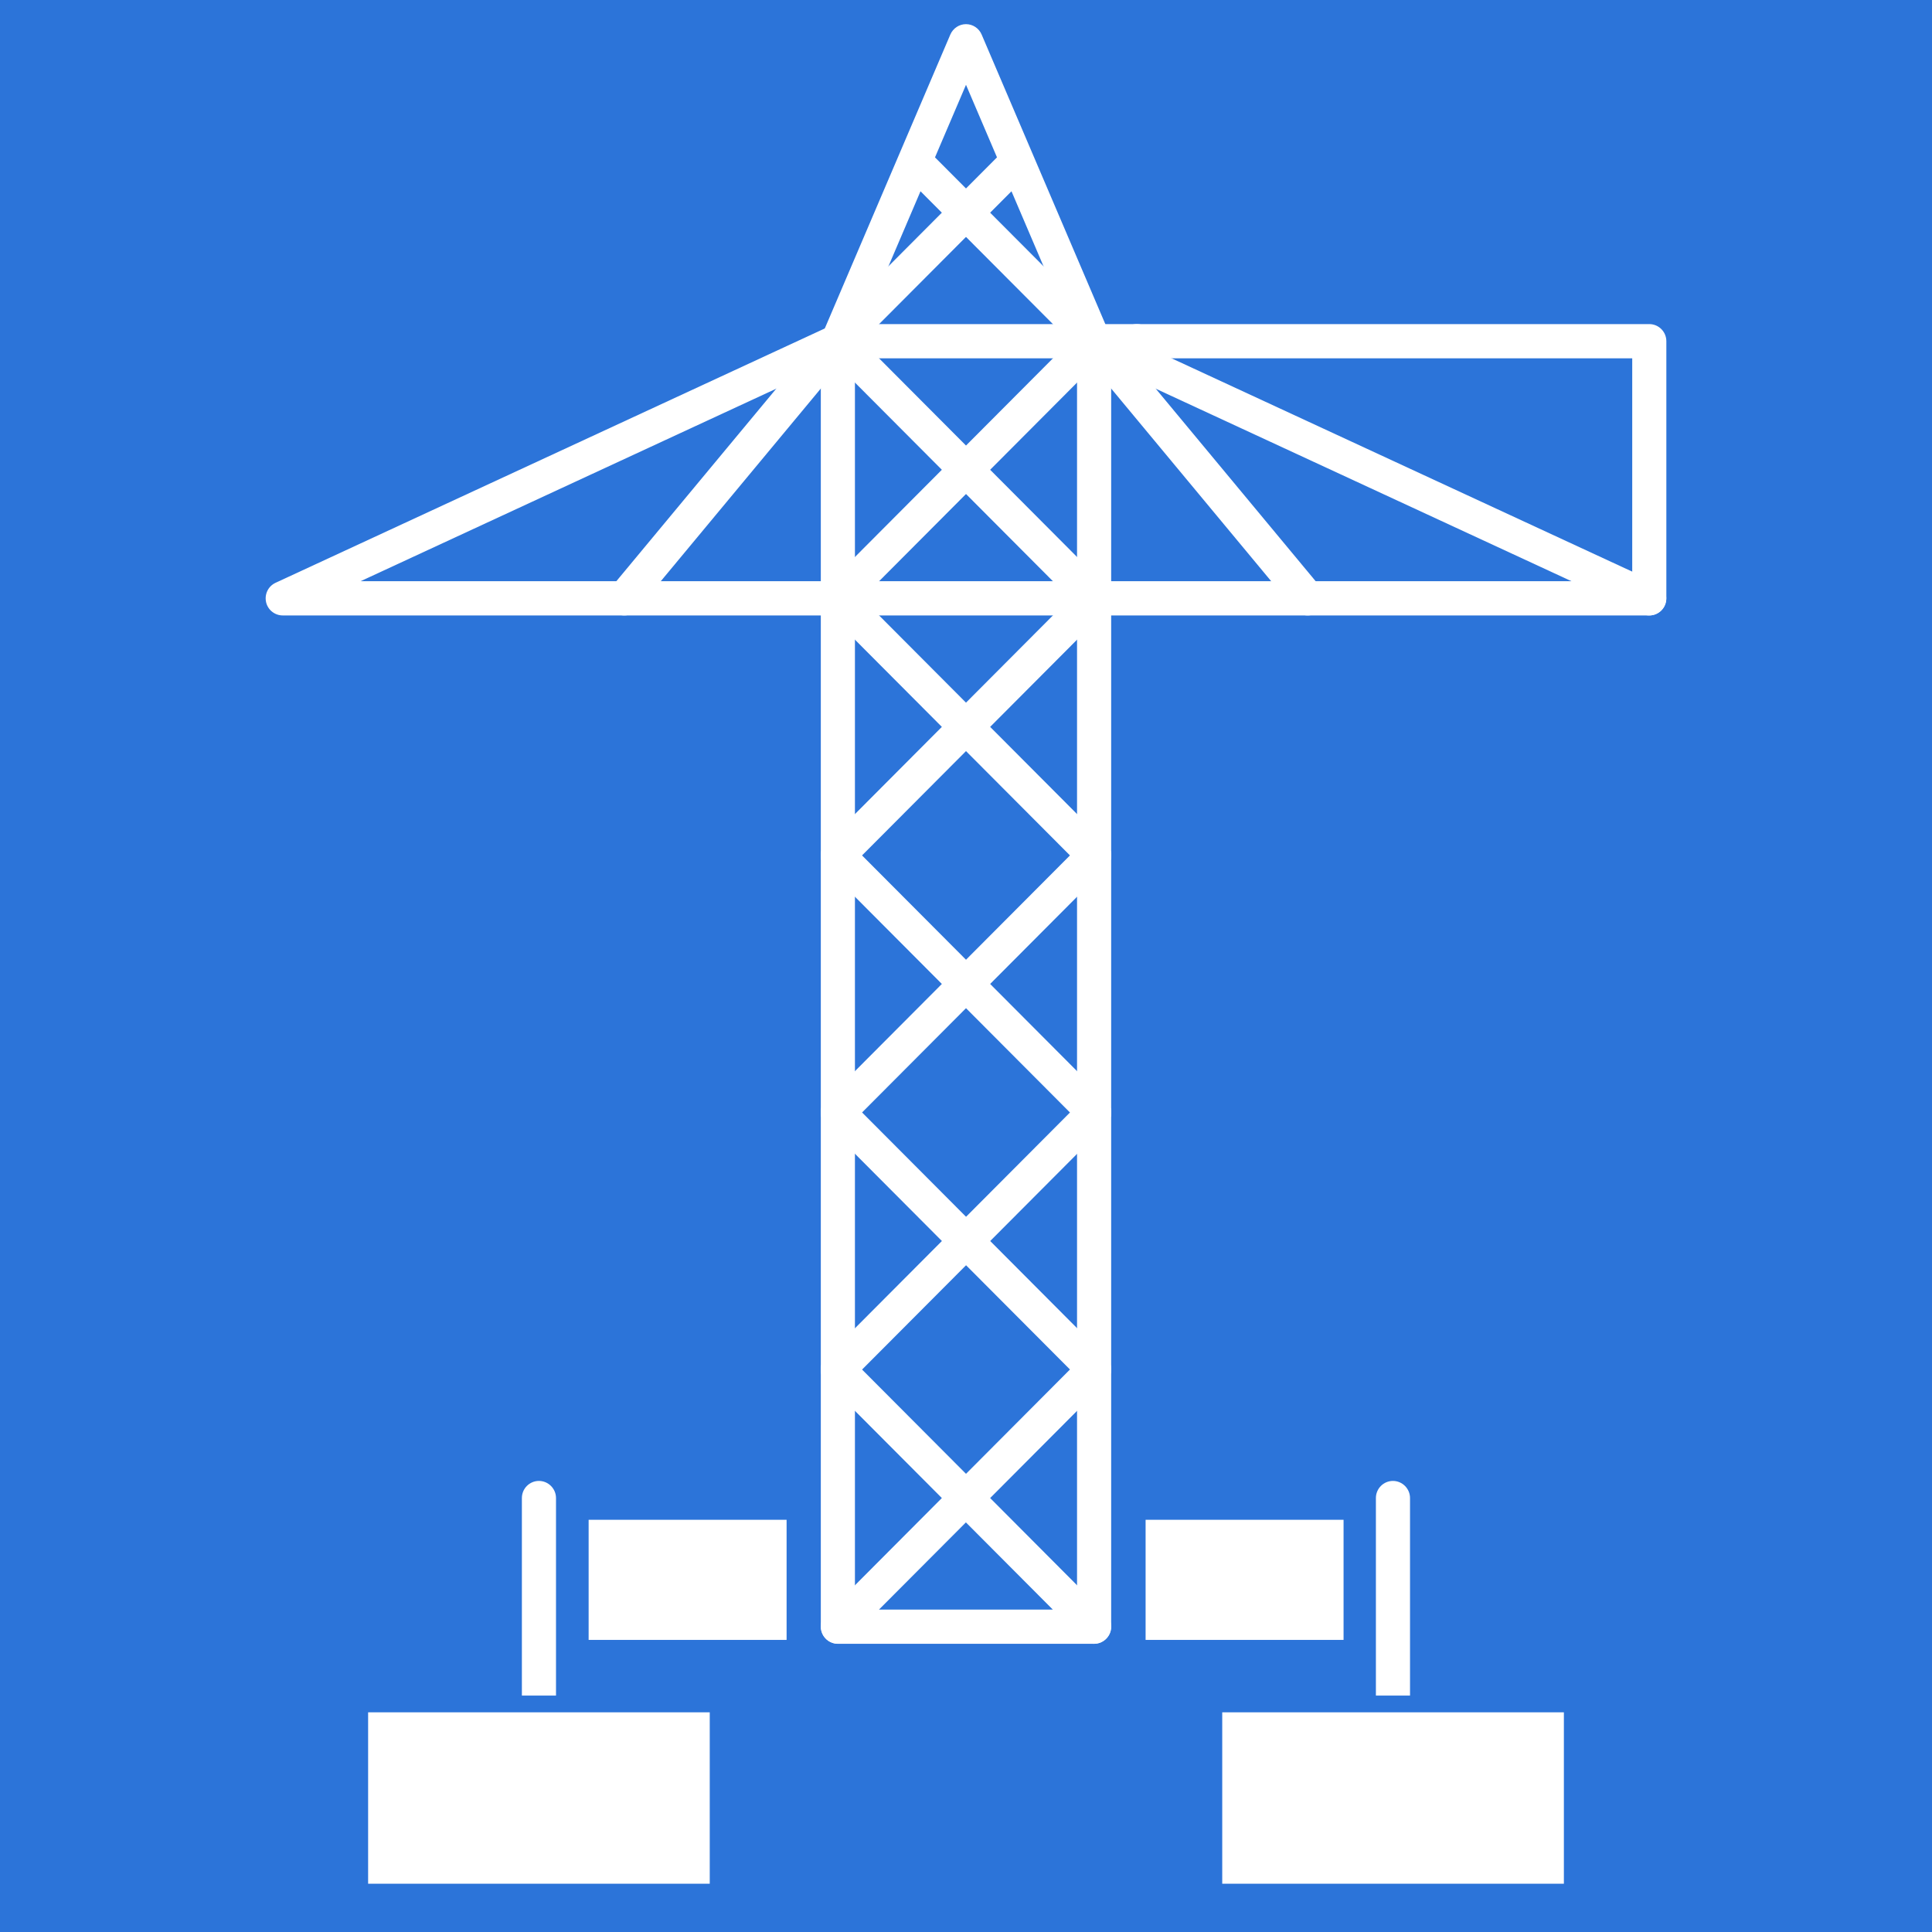
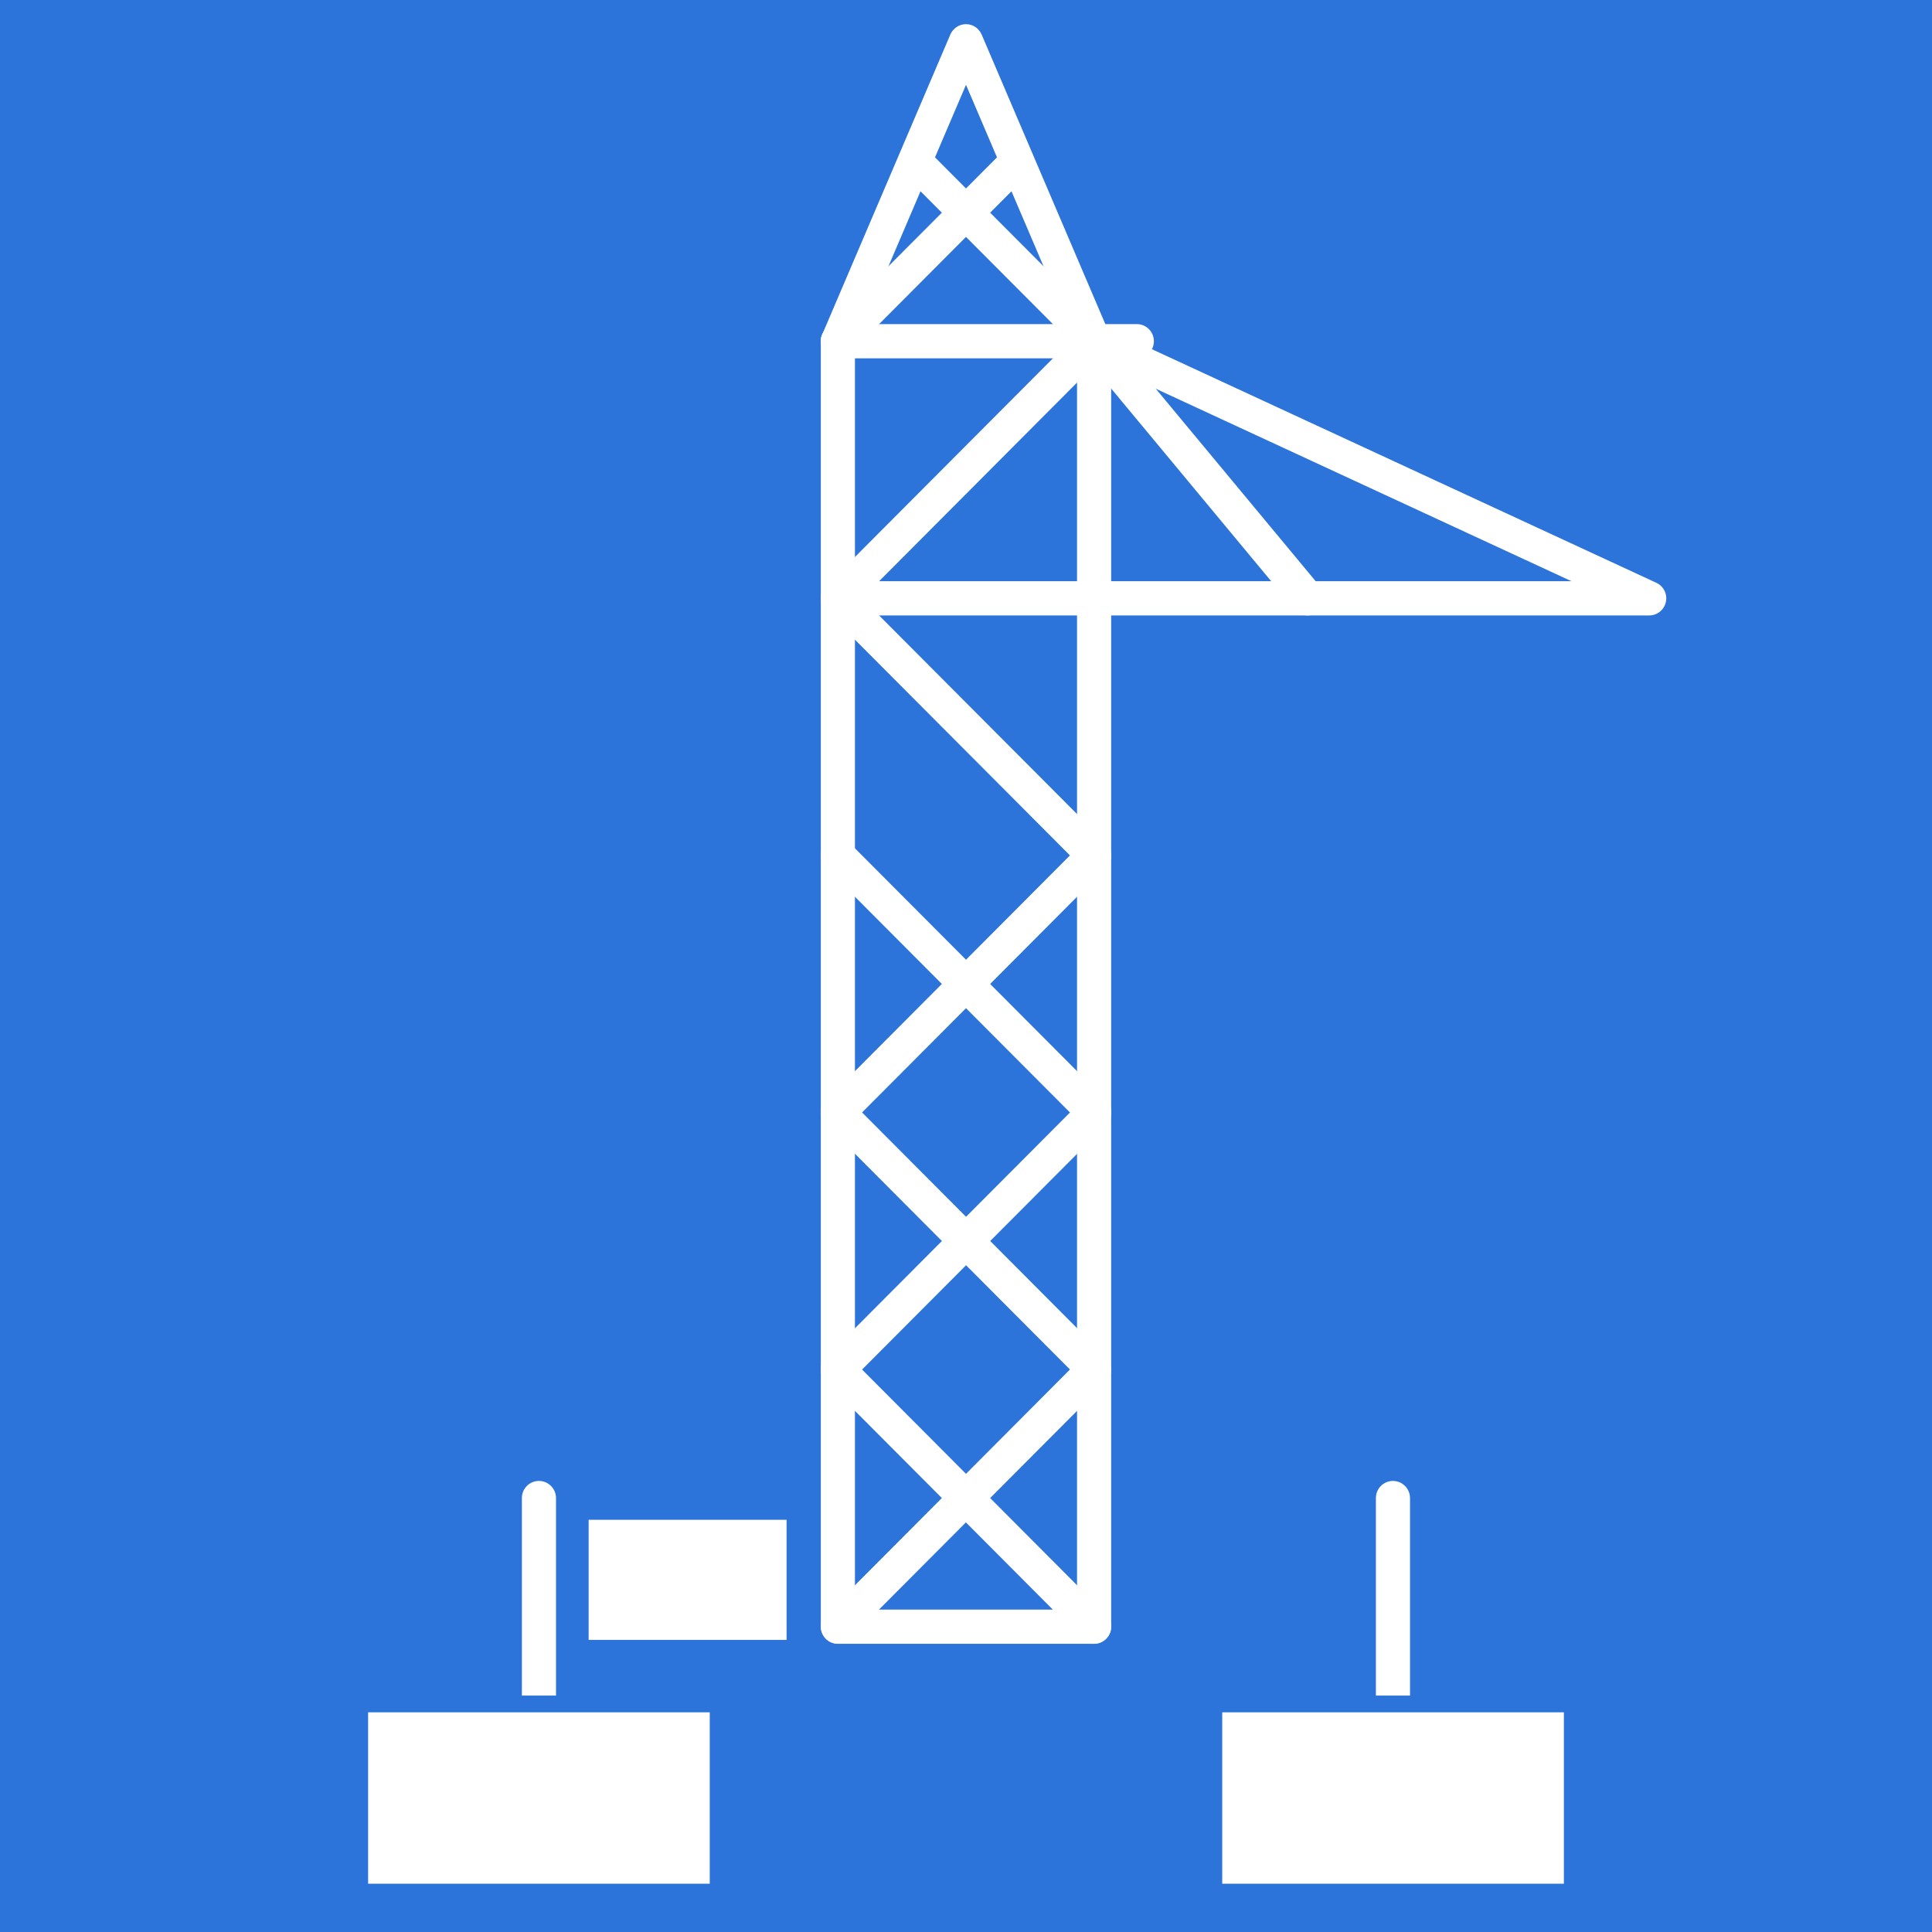
<svg xmlns="http://www.w3.org/2000/svg" width="80" height="80" viewBox="0 0 80 80" fill="none">
  <rect width="80" height="80" fill="#2C74D9" />
  <g clip-path="url(#clip0_10013_83173)">
-     <path d="M55.634 62.931H47.437V67.905H55.634" fill="white" />
+     <path d="M55.634 62.931H47.437H55.634" fill="white" />
    <path d="M45.305 68.067C44.912 68.067 44.598 67.748 44.598 67.358V14.274L40 3.512L35.401 14.274V67.354C35.401 67.748 35.083 68.063 34.695 68.063C34.306 68.063 33.988 67.744 33.988 67.354V14.129C33.988 14.034 34.009 13.938 34.046 13.851L39.351 1.431C39.463 1.17 39.719 1 40 1C40.281 1 40.537 1.17 40.648 1.431L45.953 13.851C45.991 13.938 46.011 14.034 46.011 14.129V67.354C46.011 67.748 45.693 68.063 45.305 68.063V68.067Z" fill="white" />
    <path d="M45.305 25.484H34.695C34.302 25.484 33.988 25.165 33.988 24.775C33.988 24.385 34.306 24.066 34.695 24.066H45.305C45.697 24.066 46.011 24.385 46.011 24.775C46.011 25.165 45.693 25.484 45.305 25.484Z" fill="white" />
    <path d="M47.073 14.838H34.695C34.302 14.838 33.988 14.519 33.988 14.129C33.988 13.74 34.306 13.42 34.695 13.42H47.073C47.466 13.42 47.78 13.74 47.78 14.129C47.78 14.519 47.462 14.838 47.073 14.838Z" fill="white" />
-     <path d="M34.695 25.484H11.707C11.376 25.484 11.087 25.252 11.017 24.929C10.947 24.601 11.108 24.274 11.409 24.133L34.398 13.487C34.753 13.321 35.175 13.479 35.336 13.835C35.501 14.192 35.344 14.614 34.989 14.776L14.93 24.067H34.695C35.088 24.067 35.402 24.386 35.402 24.775C35.402 25.165 35.084 25.484 34.695 25.484Z" fill="white" />
    <path d="M68.293 25.484H45.305C44.912 25.484 44.598 25.165 44.598 24.775C44.598 24.385 44.916 24.066 45.305 24.066H65.07L45.007 14.776C44.652 14.61 44.499 14.191 44.66 13.835C44.825 13.478 45.243 13.325 45.598 13.487L68.587 24.133C68.888 24.273 69.053 24.605 68.979 24.928C68.909 25.256 68.62 25.484 68.289 25.484H68.293Z" fill="white" />
-     <path d="M68.293 25.484C67.901 25.484 67.587 25.165 67.587 24.775V14.838H47.073C46.681 14.838 46.367 14.519 46.367 14.129C46.367 13.74 46.685 13.42 47.073 13.42H68.293C68.686 13.42 69 13.74 69 14.129V24.775C69 25.169 68.682 25.484 68.293 25.484Z" fill="white" />
-     <path d="M25.853 25.484C25.692 25.484 25.535 25.43 25.403 25.318C25.101 25.065 25.064 24.622 25.312 24.319L34.154 13.673C34.406 13.37 34.848 13.333 35.149 13.582C35.451 13.835 35.488 14.278 35.24 14.581L26.398 25.227C26.258 25.397 26.055 25.484 25.853 25.484Z" fill="white" />
    <path d="M54.147 25.484C53.944 25.484 53.742 25.397 53.601 25.227L44.759 14.581C44.507 14.279 44.549 13.831 44.85 13.582C45.152 13.329 45.598 13.371 45.846 13.673L54.688 24.319C54.94 24.622 54.898 25.07 54.597 25.318C54.465 25.43 54.303 25.484 54.147 25.484Z" fill="white" />
    <path d="M34.695 14.838C34.513 14.838 34.331 14.768 34.195 14.631C33.918 14.353 33.918 13.906 34.195 13.628L41.268 6.531C41.545 6.253 41.991 6.253 42.268 6.531C42.545 6.808 42.545 7.256 42.268 7.534L35.195 14.631C35.058 14.768 34.877 14.838 34.695 14.838Z" fill="white" />
    <path d="M45.305 14.838C45.123 14.838 44.941 14.768 44.805 14.631L37.731 7.534C37.455 7.256 37.455 6.808 37.731 6.531C38.008 6.253 38.455 6.253 38.731 6.531L45.805 13.628C46.082 13.906 46.082 14.353 45.805 14.631C45.668 14.768 45.487 14.838 45.305 14.838Z" fill="white" />
-     <path d="M45.305 25.484C45.123 25.484 44.941 25.414 44.805 25.277L34.195 14.631C33.918 14.353 33.918 13.905 34.195 13.628C34.472 13.35 34.918 13.35 35.195 13.628L45.805 24.274C46.082 24.551 46.082 24.999 45.805 25.277C45.669 25.414 45.487 25.484 45.305 25.484Z" fill="white" />
    <path d="M34.695 25.484C34.513 25.484 34.331 25.414 34.195 25.277C33.918 24.999 33.918 24.551 34.195 24.274L44.805 13.628C45.082 13.35 45.528 13.35 45.805 13.628C46.082 13.905 46.082 14.353 45.805 14.631L35.195 25.277C35.058 25.414 34.877 25.484 34.695 25.484Z" fill="white" />
    <path d="M45.305 36.13C45.123 36.13 44.941 36.06 44.805 35.923L34.195 25.277C33.918 24.999 33.918 24.552 34.195 24.274C34.472 23.996 34.918 23.996 35.195 24.274L45.805 34.92C46.082 35.197 46.082 35.645 45.805 35.923C45.669 36.06 45.487 36.13 45.305 36.13Z" fill="white" />
-     <path d="M34.695 36.13C34.513 36.13 34.331 36.06 34.195 35.923C33.918 35.645 33.918 35.197 34.195 34.92L44.805 24.274C45.082 23.996 45.528 23.996 45.805 24.274C46.082 24.552 46.082 24.999 45.805 25.277L35.195 35.923C35.058 36.06 34.877 36.13 34.695 36.13Z" fill="white" />
    <path d="M45.305 46.776C45.123 46.776 44.941 46.705 44.805 46.568L34.195 35.922C33.918 35.645 33.918 35.197 34.195 34.919C34.472 34.642 34.918 34.642 35.195 34.919L45.805 45.565C46.082 45.843 46.082 46.291 45.805 46.568C45.669 46.705 45.487 46.776 45.305 46.776Z" fill="white" />
    <path d="M34.695 46.776C34.513 46.776 34.331 46.705 34.195 46.568C33.918 46.291 33.918 45.843 34.195 45.565L44.805 34.919C45.082 34.642 45.528 34.642 45.805 34.919C46.082 35.197 46.082 35.645 45.805 35.922L35.195 46.568C35.058 46.705 34.877 46.776 34.695 46.776Z" fill="white" />
    <path d="M45.305 68.067H34.695C34.41 68.067 34.15 67.893 34.042 67.628C33.935 67.362 33.992 67.056 34.195 66.853L39 62.031L34.195 57.21C33.918 56.932 33.918 56.484 34.195 56.207C34.472 55.929 34.918 55.929 35.195 56.207L40 61.028L44.305 56.708L34.195 46.564C33.918 46.286 33.918 45.839 34.195 45.561C34.472 45.283 34.918 45.283 35.195 45.561L45.805 56.207C46.082 56.484 46.082 56.932 45.805 57.21L41 62.031L45.805 66.853C46.007 67.056 46.069 67.362 45.958 67.628C45.846 67.893 45.59 68.067 45.305 68.067ZM36.401 66.649H43.594L39.996 63.039L36.397 66.649H36.401Z" fill="white" />
    <path d="M34.695 57.422C34.513 57.422 34.331 57.351 34.195 57.214C33.918 56.937 33.918 56.489 34.195 56.211L44.805 45.565C45.082 45.288 45.528 45.288 45.805 45.565C46.082 45.843 46.082 46.291 45.805 46.569L35.195 57.214C35.058 57.351 34.877 57.422 34.695 57.422Z" fill="white" />
    <path d="M56.973 70.21V62.031C56.973 61.637 57.291 61.322 57.679 61.322C58.068 61.322 58.386 61.642 58.386 62.031V70.21" fill="white" />
    <path d="M21.61 70.21V62.031C21.61 61.637 21.928 61.322 22.316 61.322C22.705 61.322 23.023 61.642 23.023 62.031V70.21" fill="white" />
    <path d="M64.757 70.903H50.61V78H64.757V70.903Z" fill="white" />
    <path d="M29.389 70.903H15.243V78H29.389V70.903Z" fill="white" />
    <path d="M32.571 62.931H24.374V67.905H32.571" fill="white" />
  </g>
  <defs>
    <clipPath id="clip0_10013_83173">
      <rect width="58" height="77" fill="white" transform="translate(11 1)" />
    </clipPath>
  </defs>
</svg>